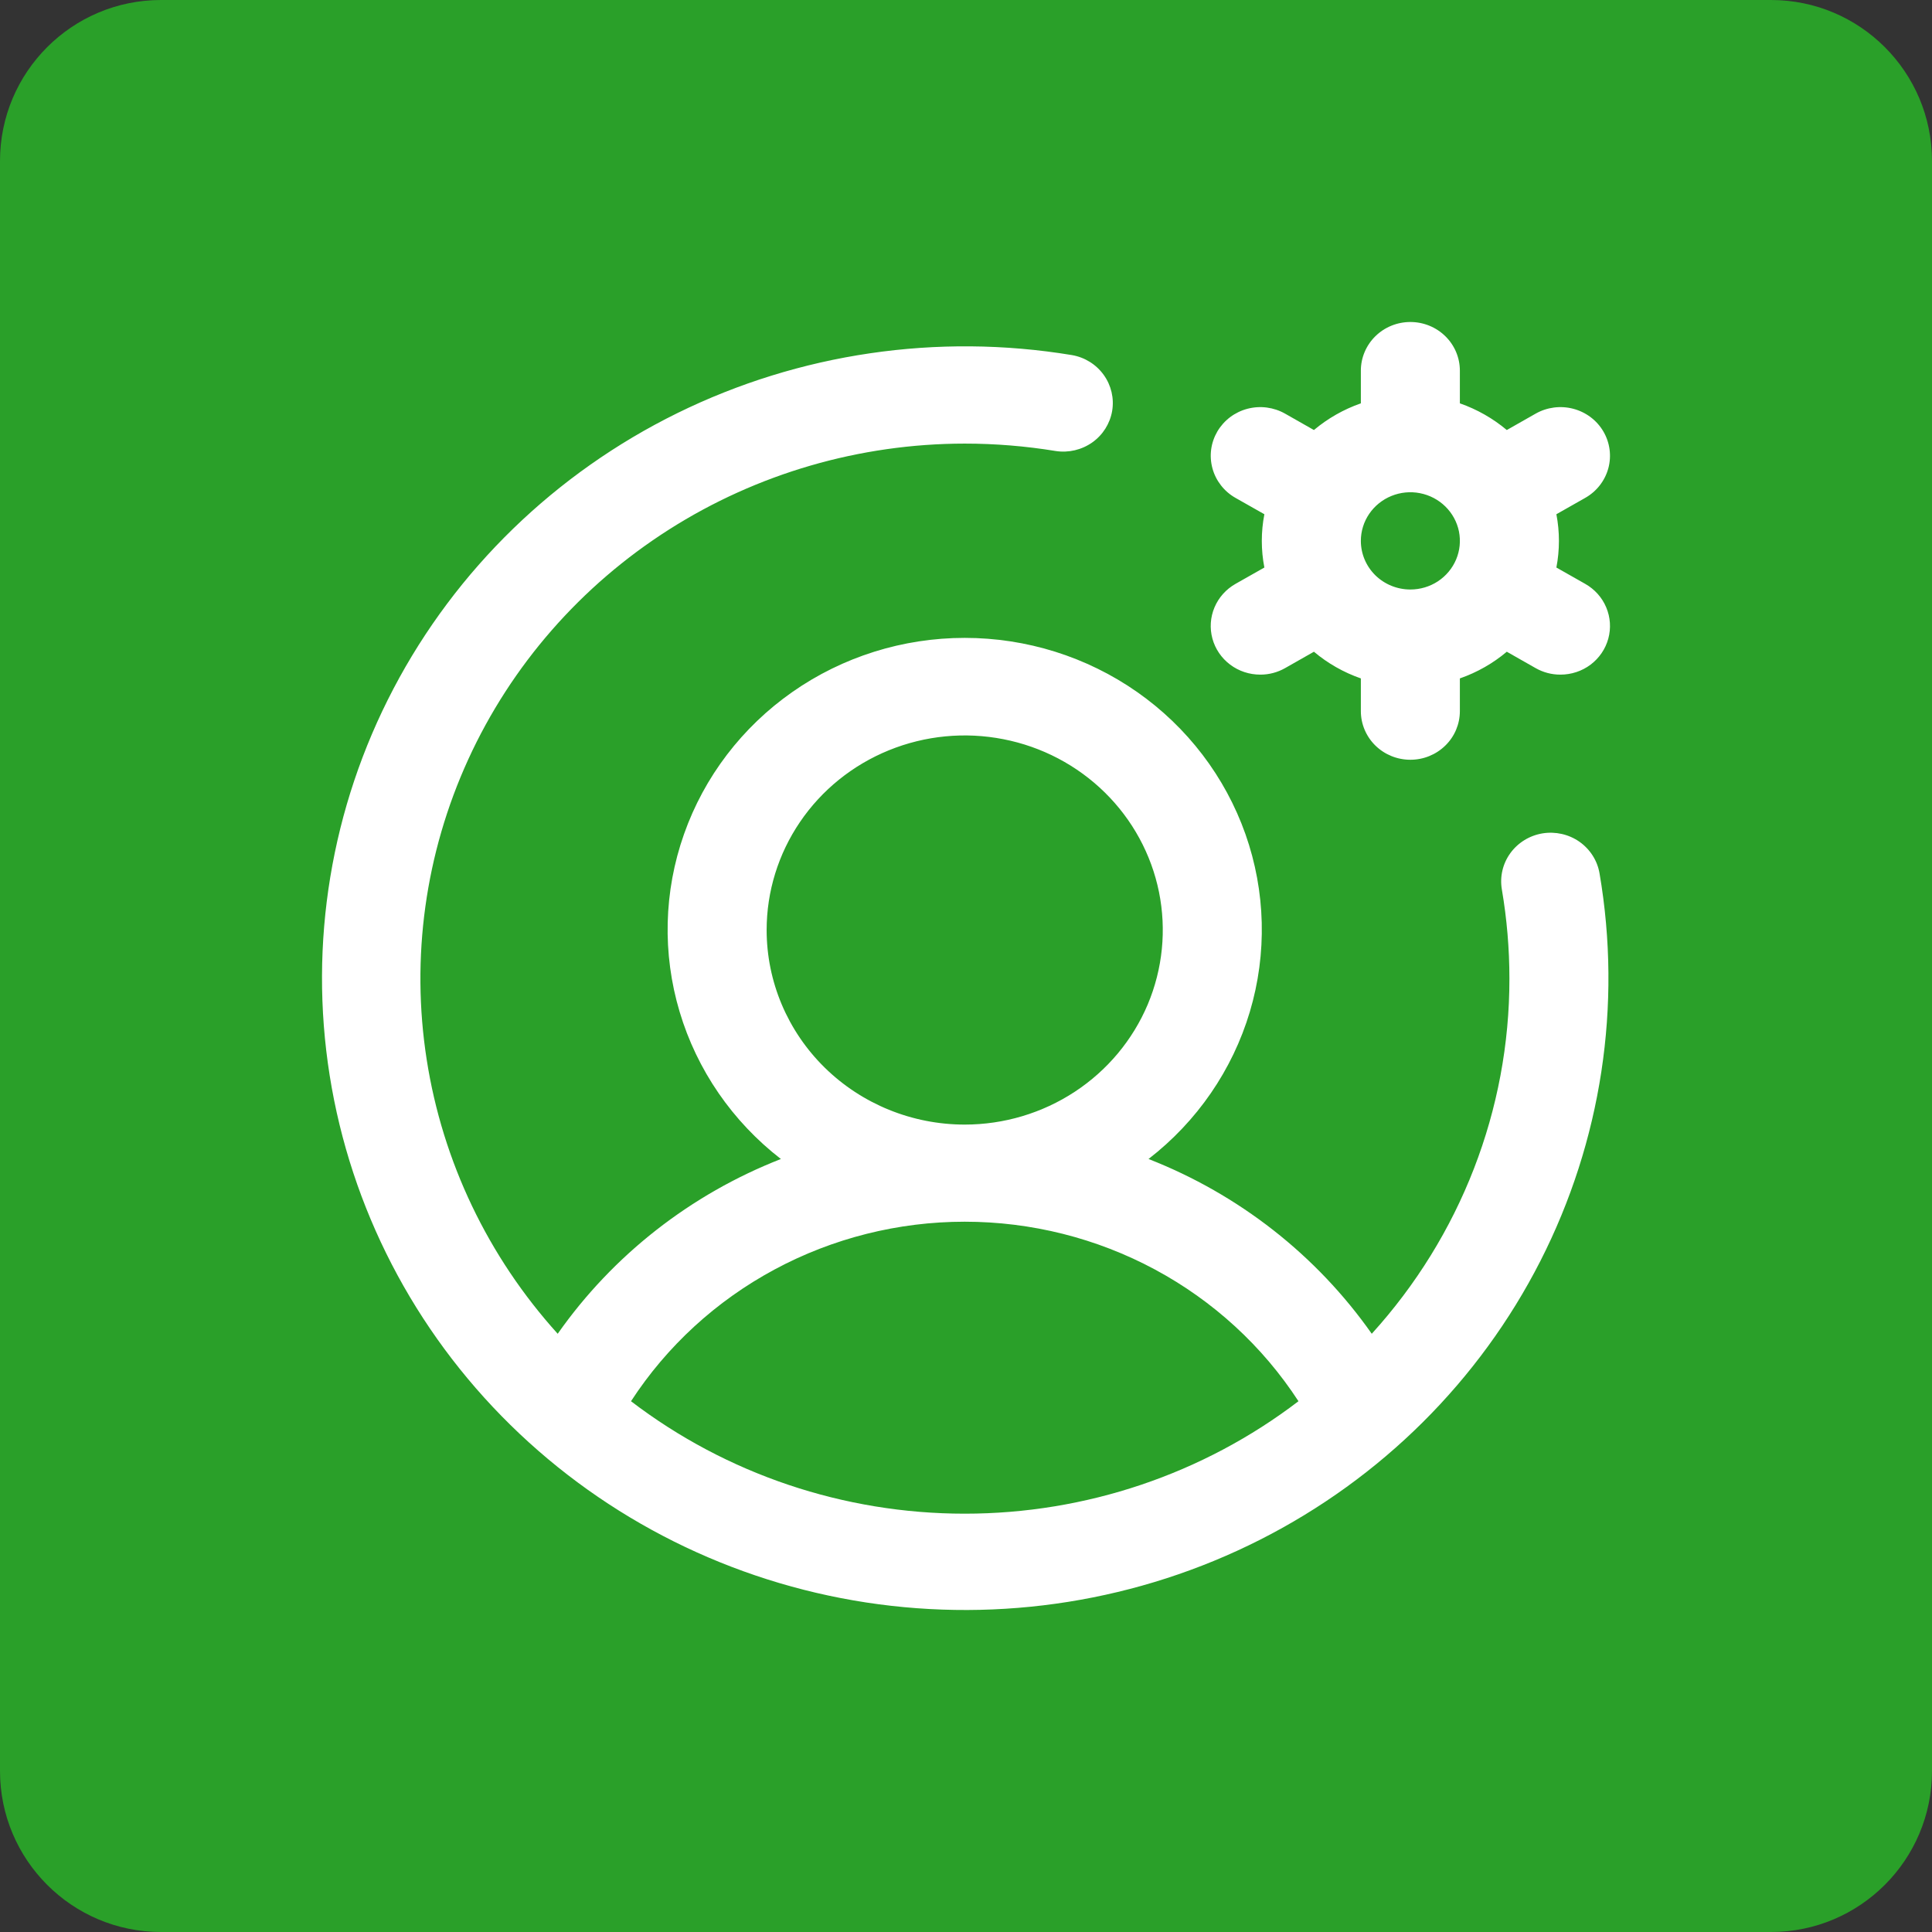
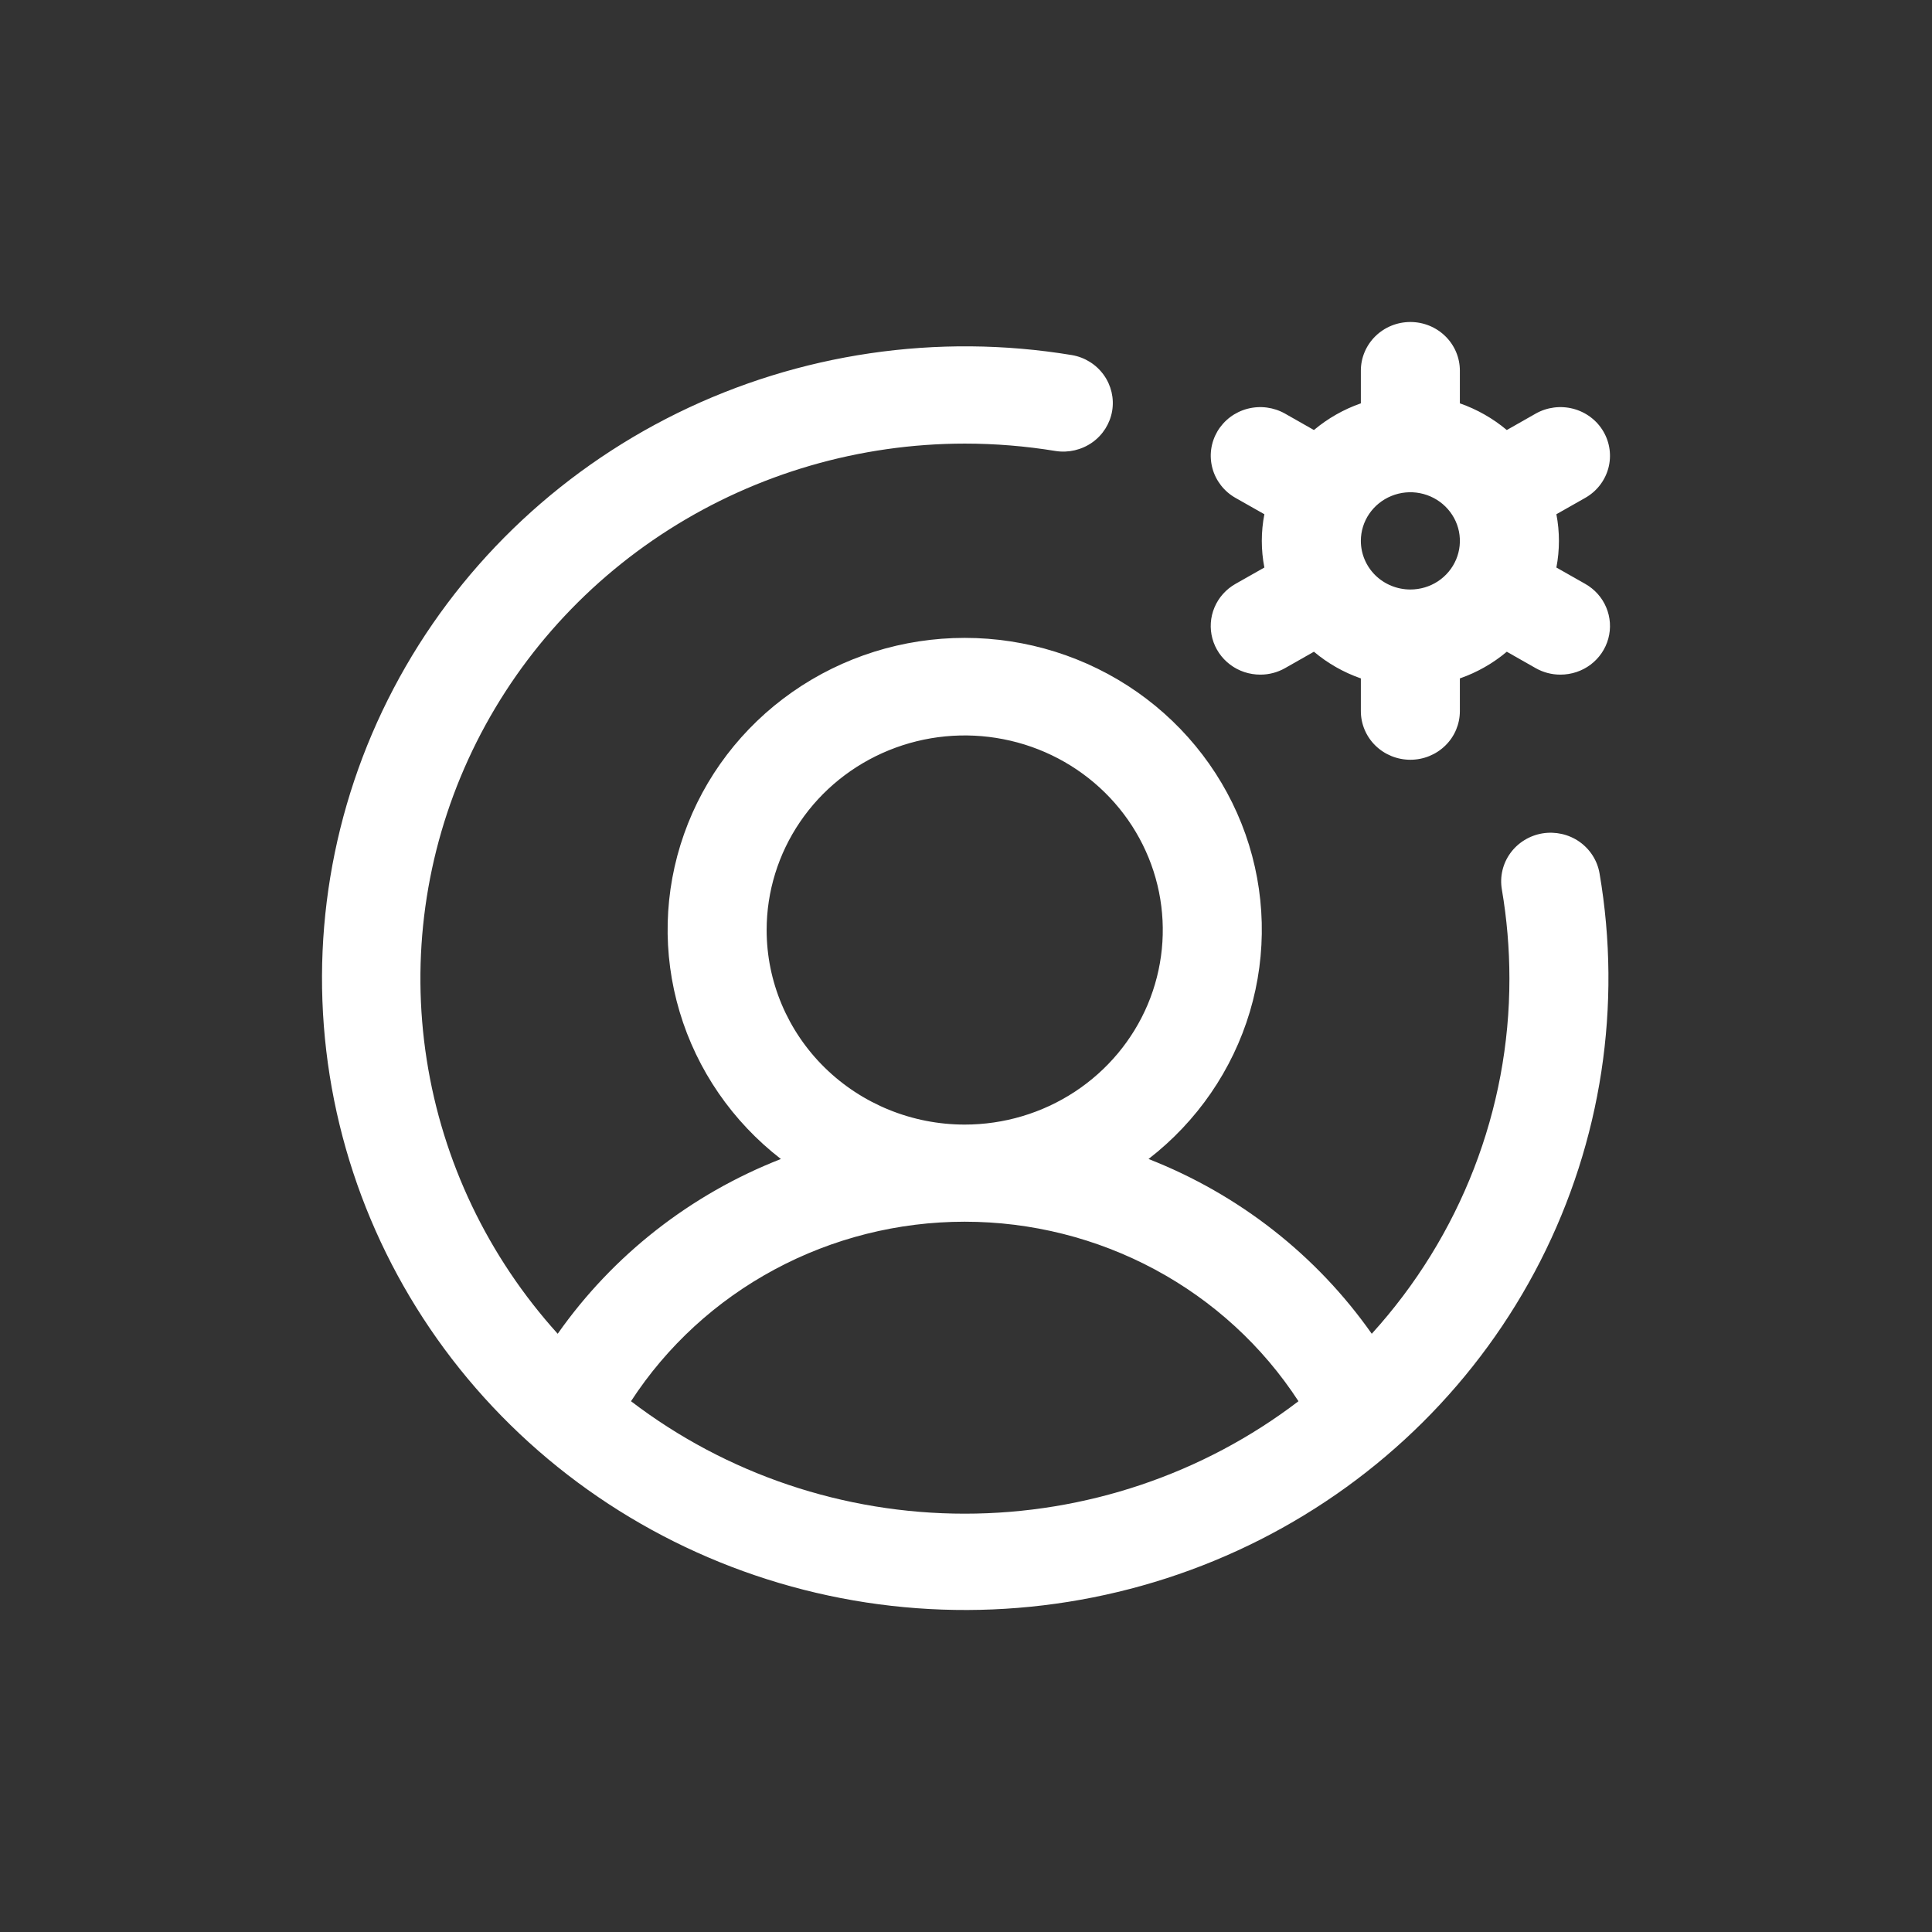
<svg xmlns="http://www.w3.org/2000/svg" width="48" height="48" viewBox="0 0 48 48" fill="none">
  <rect x="0" y="0" width="48" height="48" fill="#333333" stroke="none" />
-   <path d="M0 4C0 1.791 1.791 0 4 0H44C46.209 0 48 1.791 48 4V44C48 46.209 46.209 48 44 48H4C1.791 48 0 46.209 0 44V4Z" fill="#2AA029" />
  <path d="M39.384 14.506L38.668 14.1C38.752 13.662 38.752 13.214 38.668 12.776L39.384 12.37C39.667 12.21 39.873 11.946 39.958 11.636C40.042 11.327 39.998 10.997 39.835 10.719C39.672 10.441 39.403 10.239 39.088 10.156C38.773 10.073 38.437 10.116 38.154 10.276L37.436 10.684C37.092 10.395 36.697 10.17 36.27 10.021V9.208C36.27 8.888 36.141 8.581 35.91 8.354C35.679 8.127 35.367 8 35.04 8C34.714 8 34.401 8.127 34.17 8.354C33.94 8.581 33.81 8.888 33.81 9.208V10.021C33.383 10.17 32.988 10.395 32.644 10.684L31.926 10.276C31.786 10.197 31.632 10.146 31.472 10.125C31.311 10.104 31.149 10.115 30.992 10.156C30.836 10.197 30.69 10.268 30.562 10.364C30.434 10.461 30.326 10.582 30.245 10.719C30.165 10.857 30.112 11.008 30.091 11.166C30.07 11.323 30.081 11.483 30.123 11.636C30.164 11.79 30.237 11.933 30.335 12.059C30.433 12.185 30.556 12.291 30.696 12.37L31.413 12.776C31.328 13.214 31.328 13.662 31.413 14.1L30.696 14.506C30.461 14.639 30.278 14.844 30.174 15.09C30.07 15.336 30.052 15.609 30.122 15.866C30.192 16.123 30.347 16.35 30.562 16.512C30.777 16.674 31.04 16.761 31.311 16.761C31.527 16.762 31.739 16.706 31.926 16.6L32.644 16.192C32.988 16.482 33.383 16.706 33.81 16.855V17.668C33.81 17.988 33.94 18.296 34.17 18.522C34.401 18.749 34.714 18.876 35.04 18.876C35.367 18.876 35.679 18.749 35.91 18.522C36.141 18.296 36.27 17.988 36.27 17.668V16.855C36.697 16.706 37.092 16.482 37.436 16.192L38.154 16.6C38.341 16.706 38.553 16.762 38.769 16.761C39.04 16.761 39.304 16.674 39.519 16.512C39.733 16.35 39.888 16.123 39.958 15.866C40.028 15.609 40.01 15.336 39.906 15.09C39.803 14.844 39.619 14.639 39.384 14.506ZM33.81 13.438C33.81 13.199 33.882 12.965 34.017 12.767C34.153 12.568 34.345 12.413 34.569 12.322C34.794 12.23 35.042 12.206 35.28 12.253C35.519 12.3 35.738 12.415 35.91 12.584C36.082 12.753 36.199 12.968 36.247 13.202C36.294 13.437 36.27 13.68 36.177 13.9C36.084 14.121 35.926 14.31 35.724 14.443C35.521 14.576 35.283 14.646 35.04 14.646C34.714 14.646 34.401 14.519 34.17 14.293C33.94 14.066 33.81 13.759 33.81 13.438ZM38.323 20.705C38.002 20.758 37.714 20.935 37.525 21.195C37.335 21.456 37.259 21.781 37.313 22.097C37.438 22.829 37.501 23.571 37.501 24.314C37.504 27.568 36.286 30.709 34.081 33.137C32.709 31.184 30.779 29.673 28.535 28.795C29.741 27.862 30.62 26.584 31.052 25.137C31.483 23.691 31.445 22.148 30.943 20.724C30.44 19.3 29.499 18.065 28.249 17.191C26.999 16.317 25.503 15.848 23.968 15.848C22.434 15.848 20.938 16.317 19.688 17.191C18.438 18.065 17.496 19.3 16.994 20.724C16.491 22.148 16.453 23.691 16.885 25.137C17.316 26.584 18.196 27.862 19.401 28.795C17.157 29.673 15.228 31.184 13.856 33.137C12.125 31.222 10.995 28.856 10.601 26.325C10.206 23.793 10.565 21.204 11.633 18.868C12.701 16.532 14.434 14.548 16.622 13.156C18.81 11.764 21.361 11.023 23.968 11.021C24.725 11.021 25.48 11.083 26.226 11.205C26.546 11.255 26.873 11.178 27.137 10.992C27.4 10.806 27.577 10.525 27.631 10.211C27.684 9.897 27.609 9.575 27.422 9.315C27.235 9.054 26.951 8.877 26.632 8.822C23.291 8.27 19.858 8.775 16.828 10.264C13.799 11.754 11.329 14.15 9.777 17.108C8.224 20.066 7.669 23.432 8.191 26.721C8.713 30.009 10.285 33.049 12.681 35.402C15.076 37.755 18.171 39.3 21.518 39.813C24.866 40.325 28.293 39.78 31.304 38.255C34.315 36.73 36.755 34.304 38.271 31.328C39.787 28.352 40.302 24.98 39.74 21.698C39.686 21.382 39.506 21.1 39.241 20.913C38.975 20.727 38.645 20.653 38.323 20.705ZM19.047 23.106C19.047 22.15 19.336 21.215 19.877 20.42C20.417 19.625 21.186 19.006 22.085 18.64C22.984 18.274 23.974 18.178 24.928 18.365C25.883 18.551 26.76 19.012 27.448 19.688C28.136 20.364 28.605 21.225 28.795 22.163C28.984 23.1 28.887 24.072 28.515 24.956C28.142 25.839 27.511 26.594 26.702 27.125C25.893 27.656 24.942 27.94 23.968 27.94C22.663 27.94 21.412 27.43 20.489 26.524C19.566 25.617 19.047 24.388 19.047 23.106ZM15.677 34.813C16.567 33.445 17.793 32.32 19.242 31.541C20.691 30.762 22.316 30.353 23.968 30.353C25.62 30.353 27.246 30.762 28.695 31.541C30.144 32.32 31.37 33.445 32.26 34.813C29.889 36.624 26.971 37.607 23.968 37.607C20.965 37.607 18.047 36.624 15.677 34.813Z" fill="white" />
</svg>